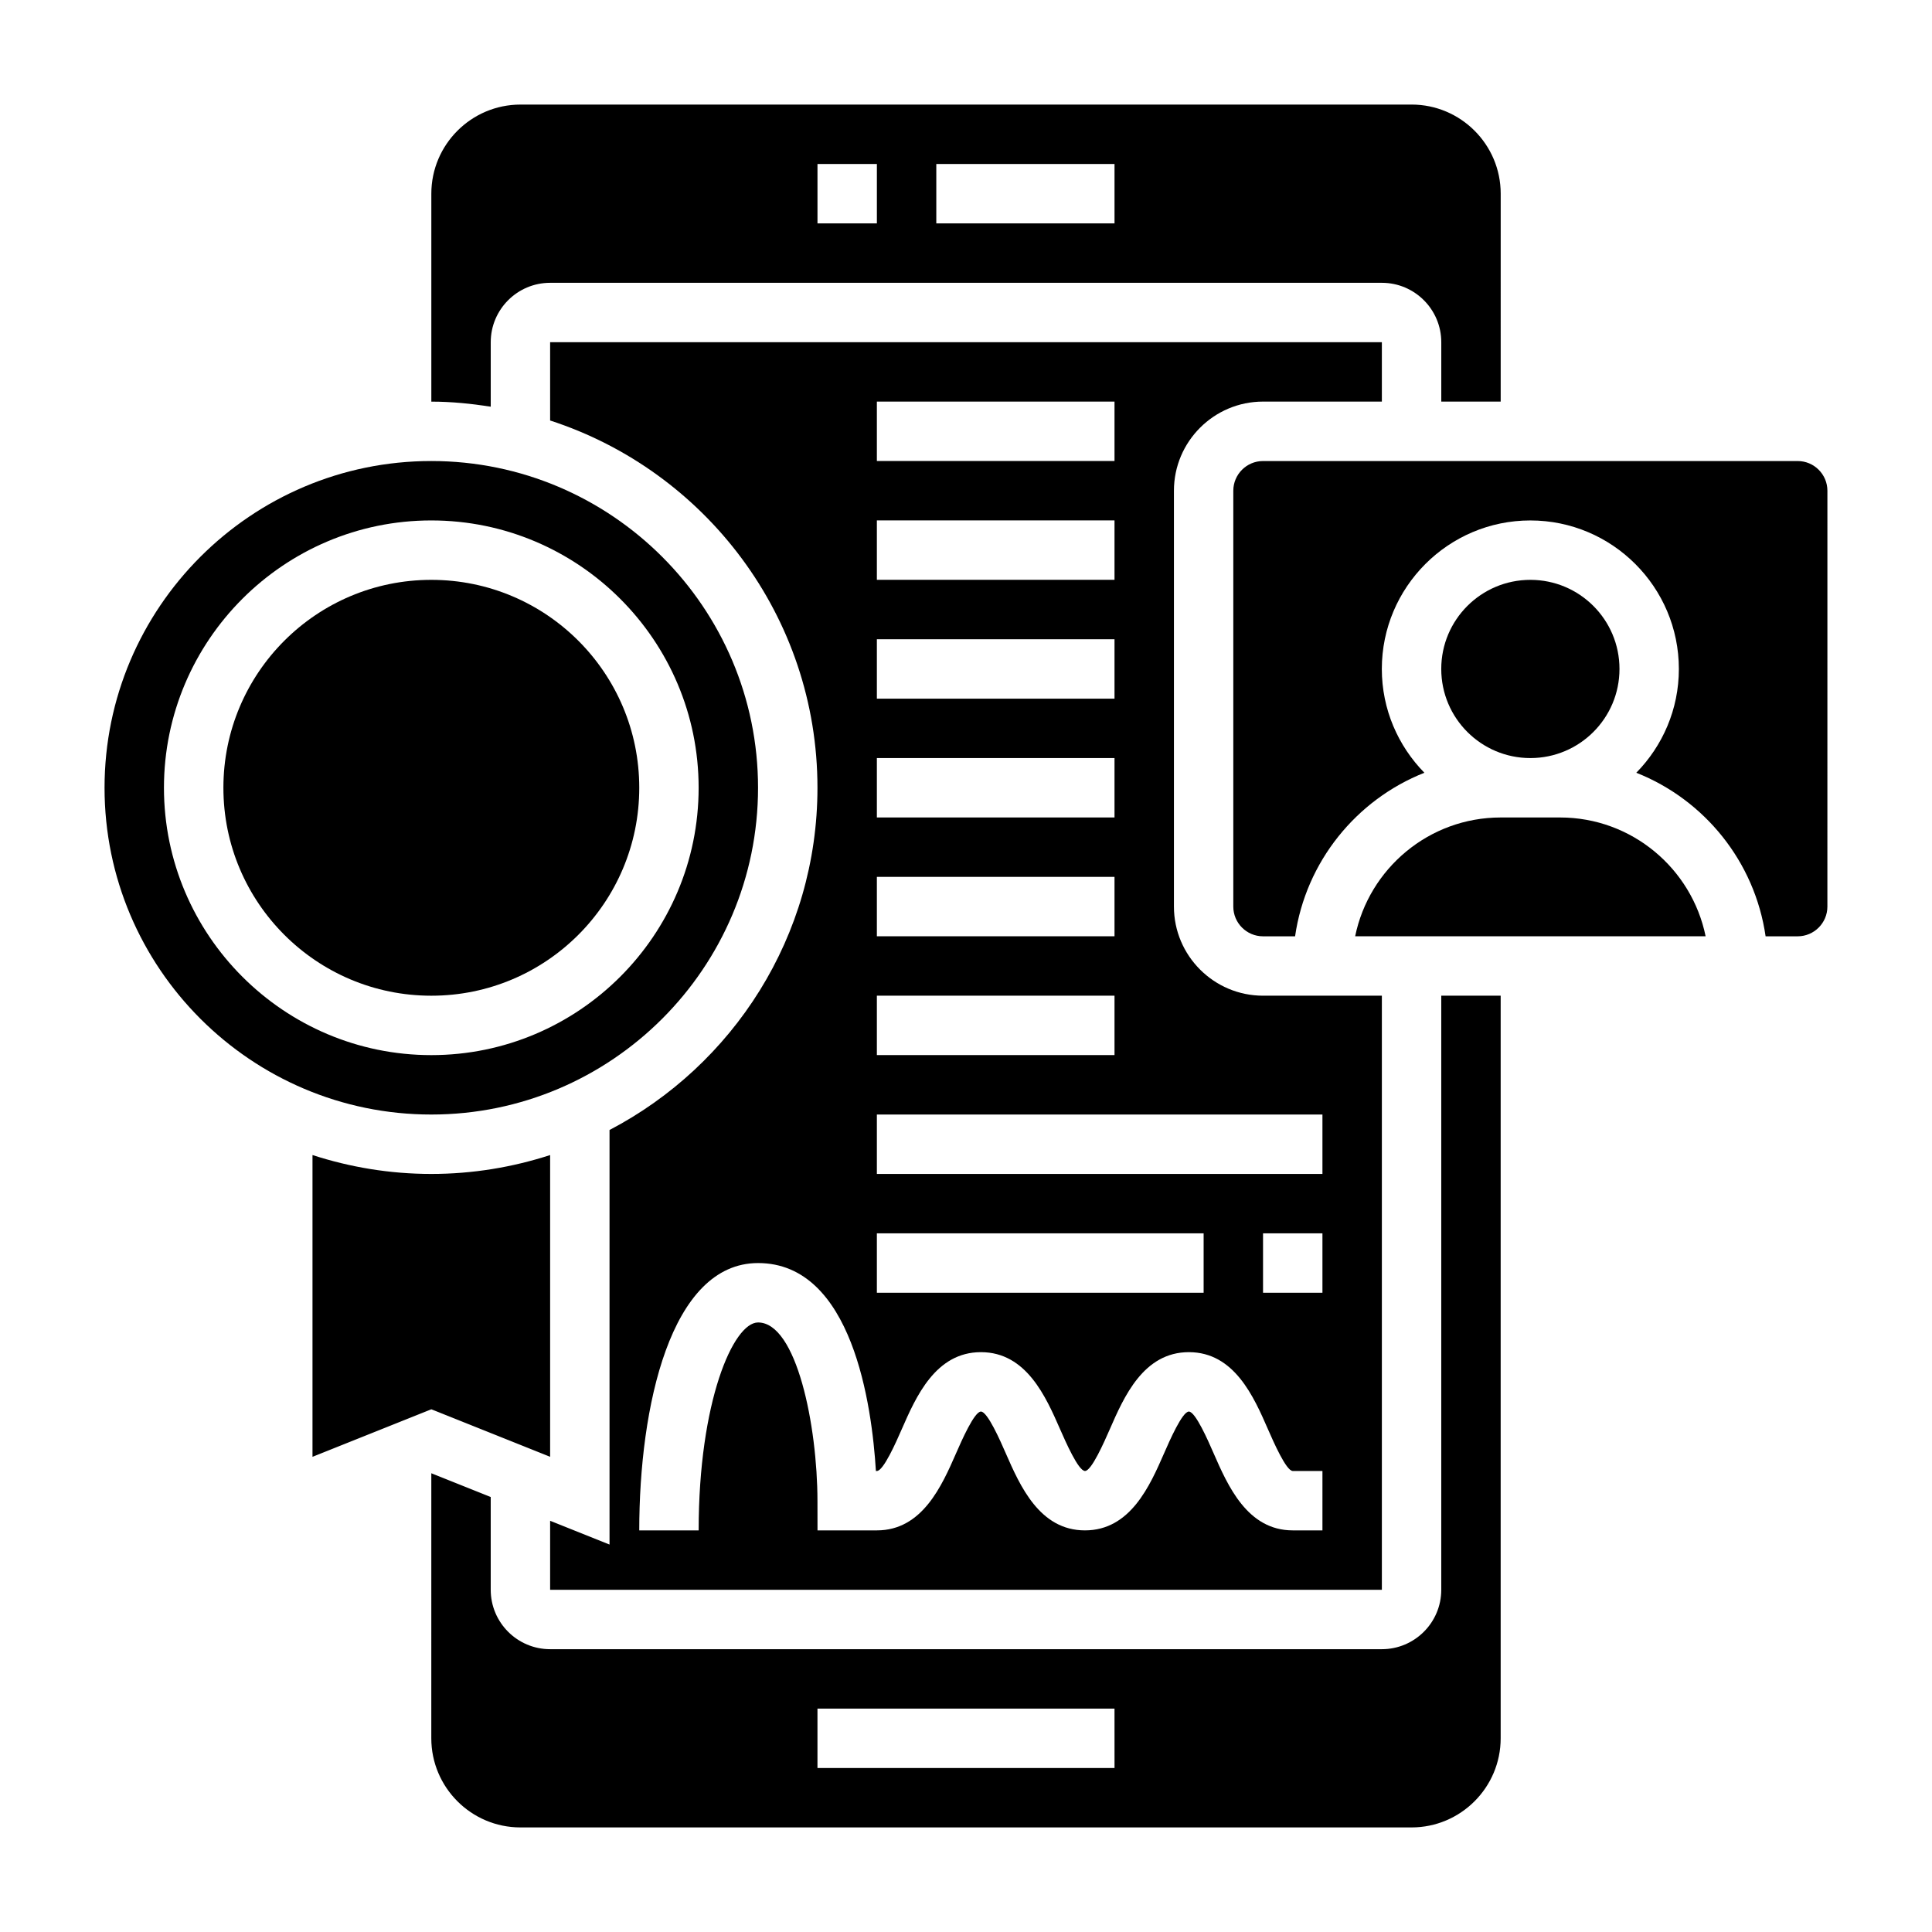
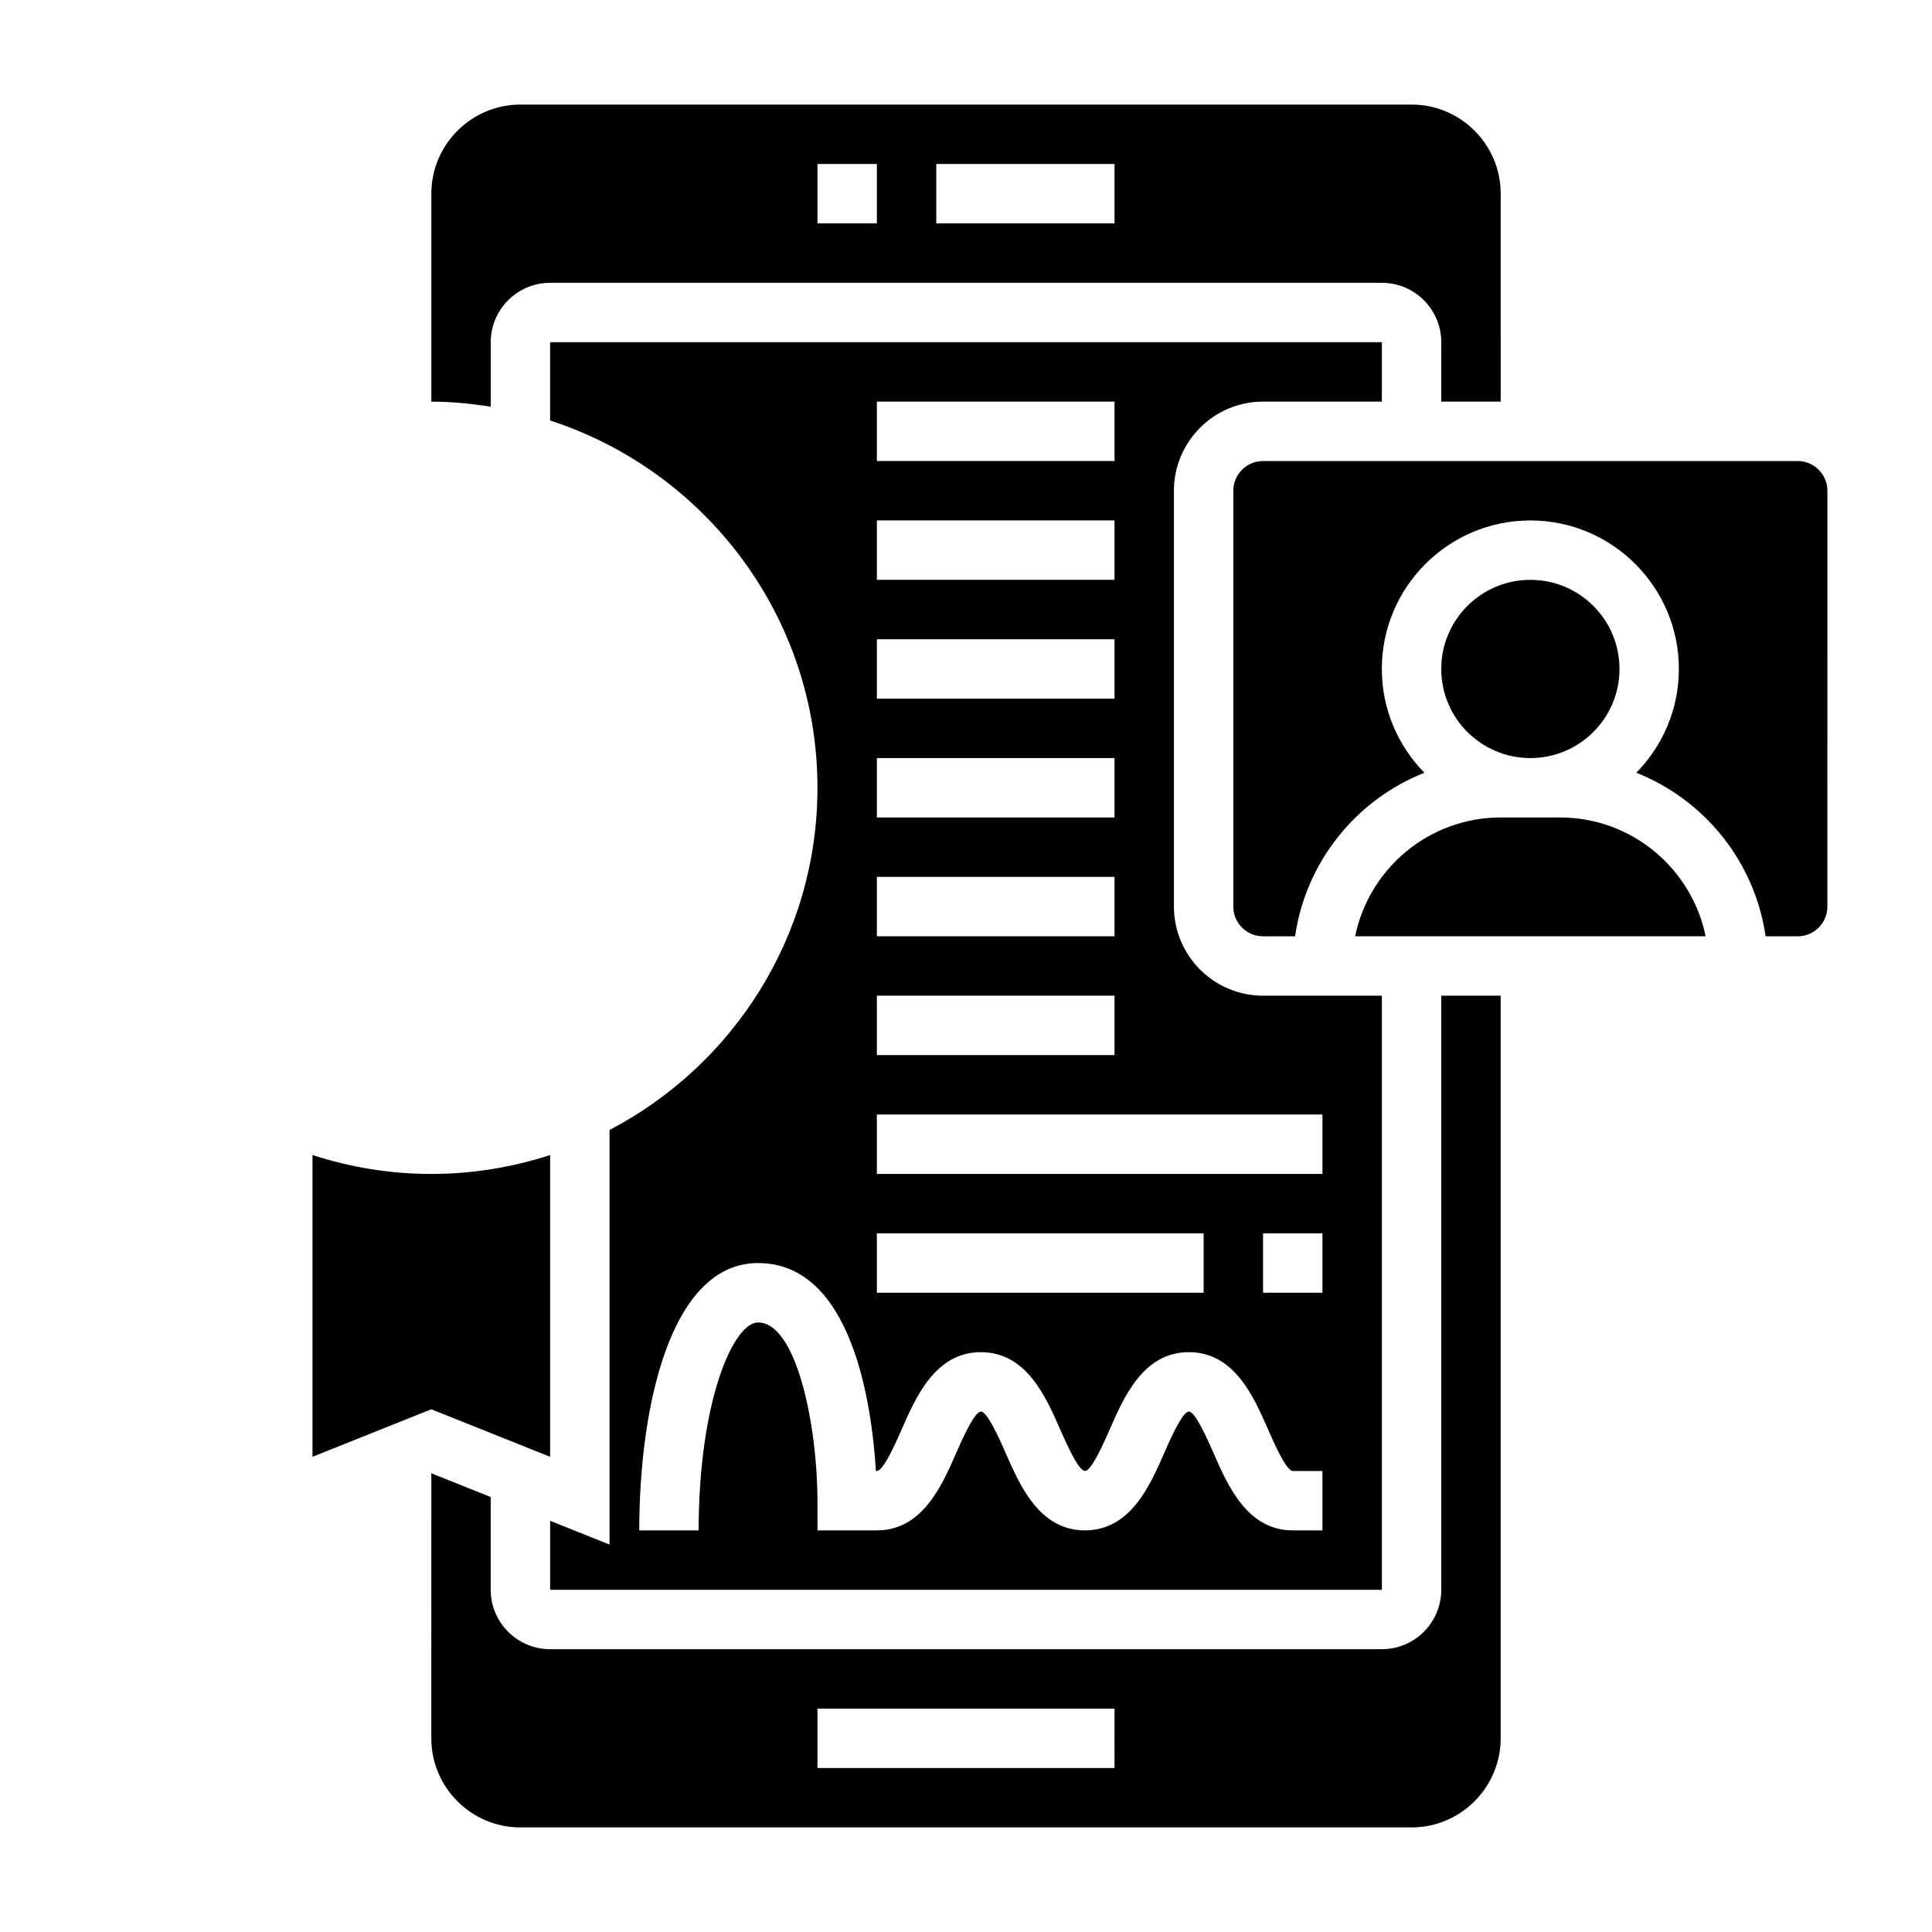
<svg xmlns="http://www.w3.org/2000/svg" fill="#000000" width="800px" height="800px" version="1.1" viewBox="144 144 512 512">
  <g>
-     <path d="m313.41 352.77c0 30.434-24.672 55.105-55.105 55.105-30.434 0-55.102-24.672-55.102-55.105s24.668-55.102 55.102-55.102c30.434 0 55.105 24.668 55.105 55.102" />
-     <path d="m344.89 352.77c0-47.742-38.848-86.594-86.594-86.594-47.742 0.004-86.59 38.852-86.59 86.594s38.848 86.594 86.594 86.594c47.742 0 86.59-38.848 86.59-86.594zm-157.44 0c0-39.062 31.789-70.848 70.848-70.848 39.062 0 70.848 31.789 70.848 70.848 0 39.062-31.789 70.848-70.848 70.848-39.059 0-70.848-31.785-70.848-70.848z" />
    <path d="m289.79 530.07v-79.969c-9.926 3.219-20.496 5.004-31.488 5.004-10.988 0-21.562-1.785-31.488-5.008v79.973l31.488-12.594z" />
    <path d="m478.72 250.43h31.488v-15.742h-220.42v20.75c41.059 13.32 70.848 51.883 70.848 97.328 0 39.391-22.402 73.594-55.105 90.695v109.86l-15.742-6.297v18.285h220.42v-157.44h-31.488c-13.02 0-23.617-10.598-23.617-23.617v-110.21c0-13.02 10.598-23.617 23.617-23.617zm-102.34 0h62.977v15.742h-62.977zm0 31.488h62.977v15.742h-62.977zm0 31.488h62.977v15.742h-62.977zm0 31.488h62.977v15.742h-62.977zm0 31.488h62.977v15.742h-62.977zm0 31.488h62.977v15.742h-62.977zm0 62.977h86.594v15.742h-86.594zm118.08 78.719h-7.871c-12.027 0-17.199-11.824-20.98-20.461-1.438-3.305-4.809-11.027-6.547-11.027s-5.109 7.723-6.551 11.02c-3.777 8.637-8.949 20.469-20.988 20.469-12.035 0-17.215-11.824-20.996-20.461-1.438-3.297-4.82-11.027-6.57-11.027-1.746 0-5.133 7.731-6.574 11.027-3.785 8.637-8.965 20.461-21 20.461h-15.734l-0.012-7.871c-0.023-19.805-5.504-47.23-15.742-47.23-6.574 0-15.742 20.965-15.742 55.105h-15.742c0-32.684 8.242-70.848 31.488-70.848 25.023 0 30.172 37.801 31.227 55.105l0.258-0.004c1.746 0 5.133-7.731 6.574-11.027 3.785-8.637 8.965-20.461 21-20.461 12.035 0 17.215 11.824 20.996 20.461 1.449 3.297 4.832 11.027 6.582 11.027 1.73 0 5.109-7.723 6.559-11.027 3.769-8.637 8.941-20.461 20.969-20.461 12.035 0 17.207 11.824 20.98 20.469 1.445 3.297 4.816 11.02 6.547 11.02h7.871zm0-62.977h-15.742v-15.742h15.742zm0-47.23v15.742h-118.08v-15.742z" />
    <path d="m274.05 234.69c0-8.684 7.062-15.742 15.742-15.742h220.42c8.684 0 15.742 7.062 15.742 15.742v15.742h15.742l0.004-55.105c0-13.02-10.598-23.617-23.617-23.617l-236.16 0.004c-13.02 0-23.617 10.598-23.617 23.617v55.105c5.367 0 10.598 0.543 15.742 1.34zm118.08-47.234h47.23v15.742h-47.23zm-31.488 0h15.742v15.742h-15.742z" />
    <path d="m557.44 360.64h-15.742c-19.004 0-34.906 13.547-38.566 31.488h92.875c-3.66-17.938-19.562-31.488-38.566-31.488z" />
    <path d="m573.18 321.28c0 13.043-10.574 23.617-23.617 23.617-13.043 0-23.617-10.574-23.617-23.617 0-13.043 10.574-23.613 23.617-23.613 13.043 0 23.617 10.57 23.617 23.613" />
    <path d="m620.41 266.18h-141.7c-4.336 0-7.871 3.535-7.871 7.871v110.21c0 4.336 3.535 7.871 7.871 7.871h8.5c2.852-19.789 16.215-36.195 34.266-43.344-6.957-7.098-11.277-16.797-11.277-27.504 0-21.703 17.656-39.359 39.359-39.359s39.359 17.656 39.359 39.359c0 10.707-4.32 20.402-11.281 27.504 18.059 7.148 31.418 23.555 34.266 43.344h8.504c4.336 0 7.871-3.535 7.871-7.871l0.004-110.21c0-4.34-3.535-7.871-7.875-7.871z" />
    <path d="m525.95 565.31c0 8.684-7.062 15.742-15.742 15.742h-220.42c-8.684 0-15.742-7.062-15.742-15.742v-24.586l-15.742-6.297-0.004 70.242c0 13.02 10.598 23.617 23.617 23.617h236.16c13.02 0 23.617-10.598 23.617-23.617v-196.8h-15.742zm-86.59 47.23h-78.723v-15.742h78.719z" />
  </g>
</svg>